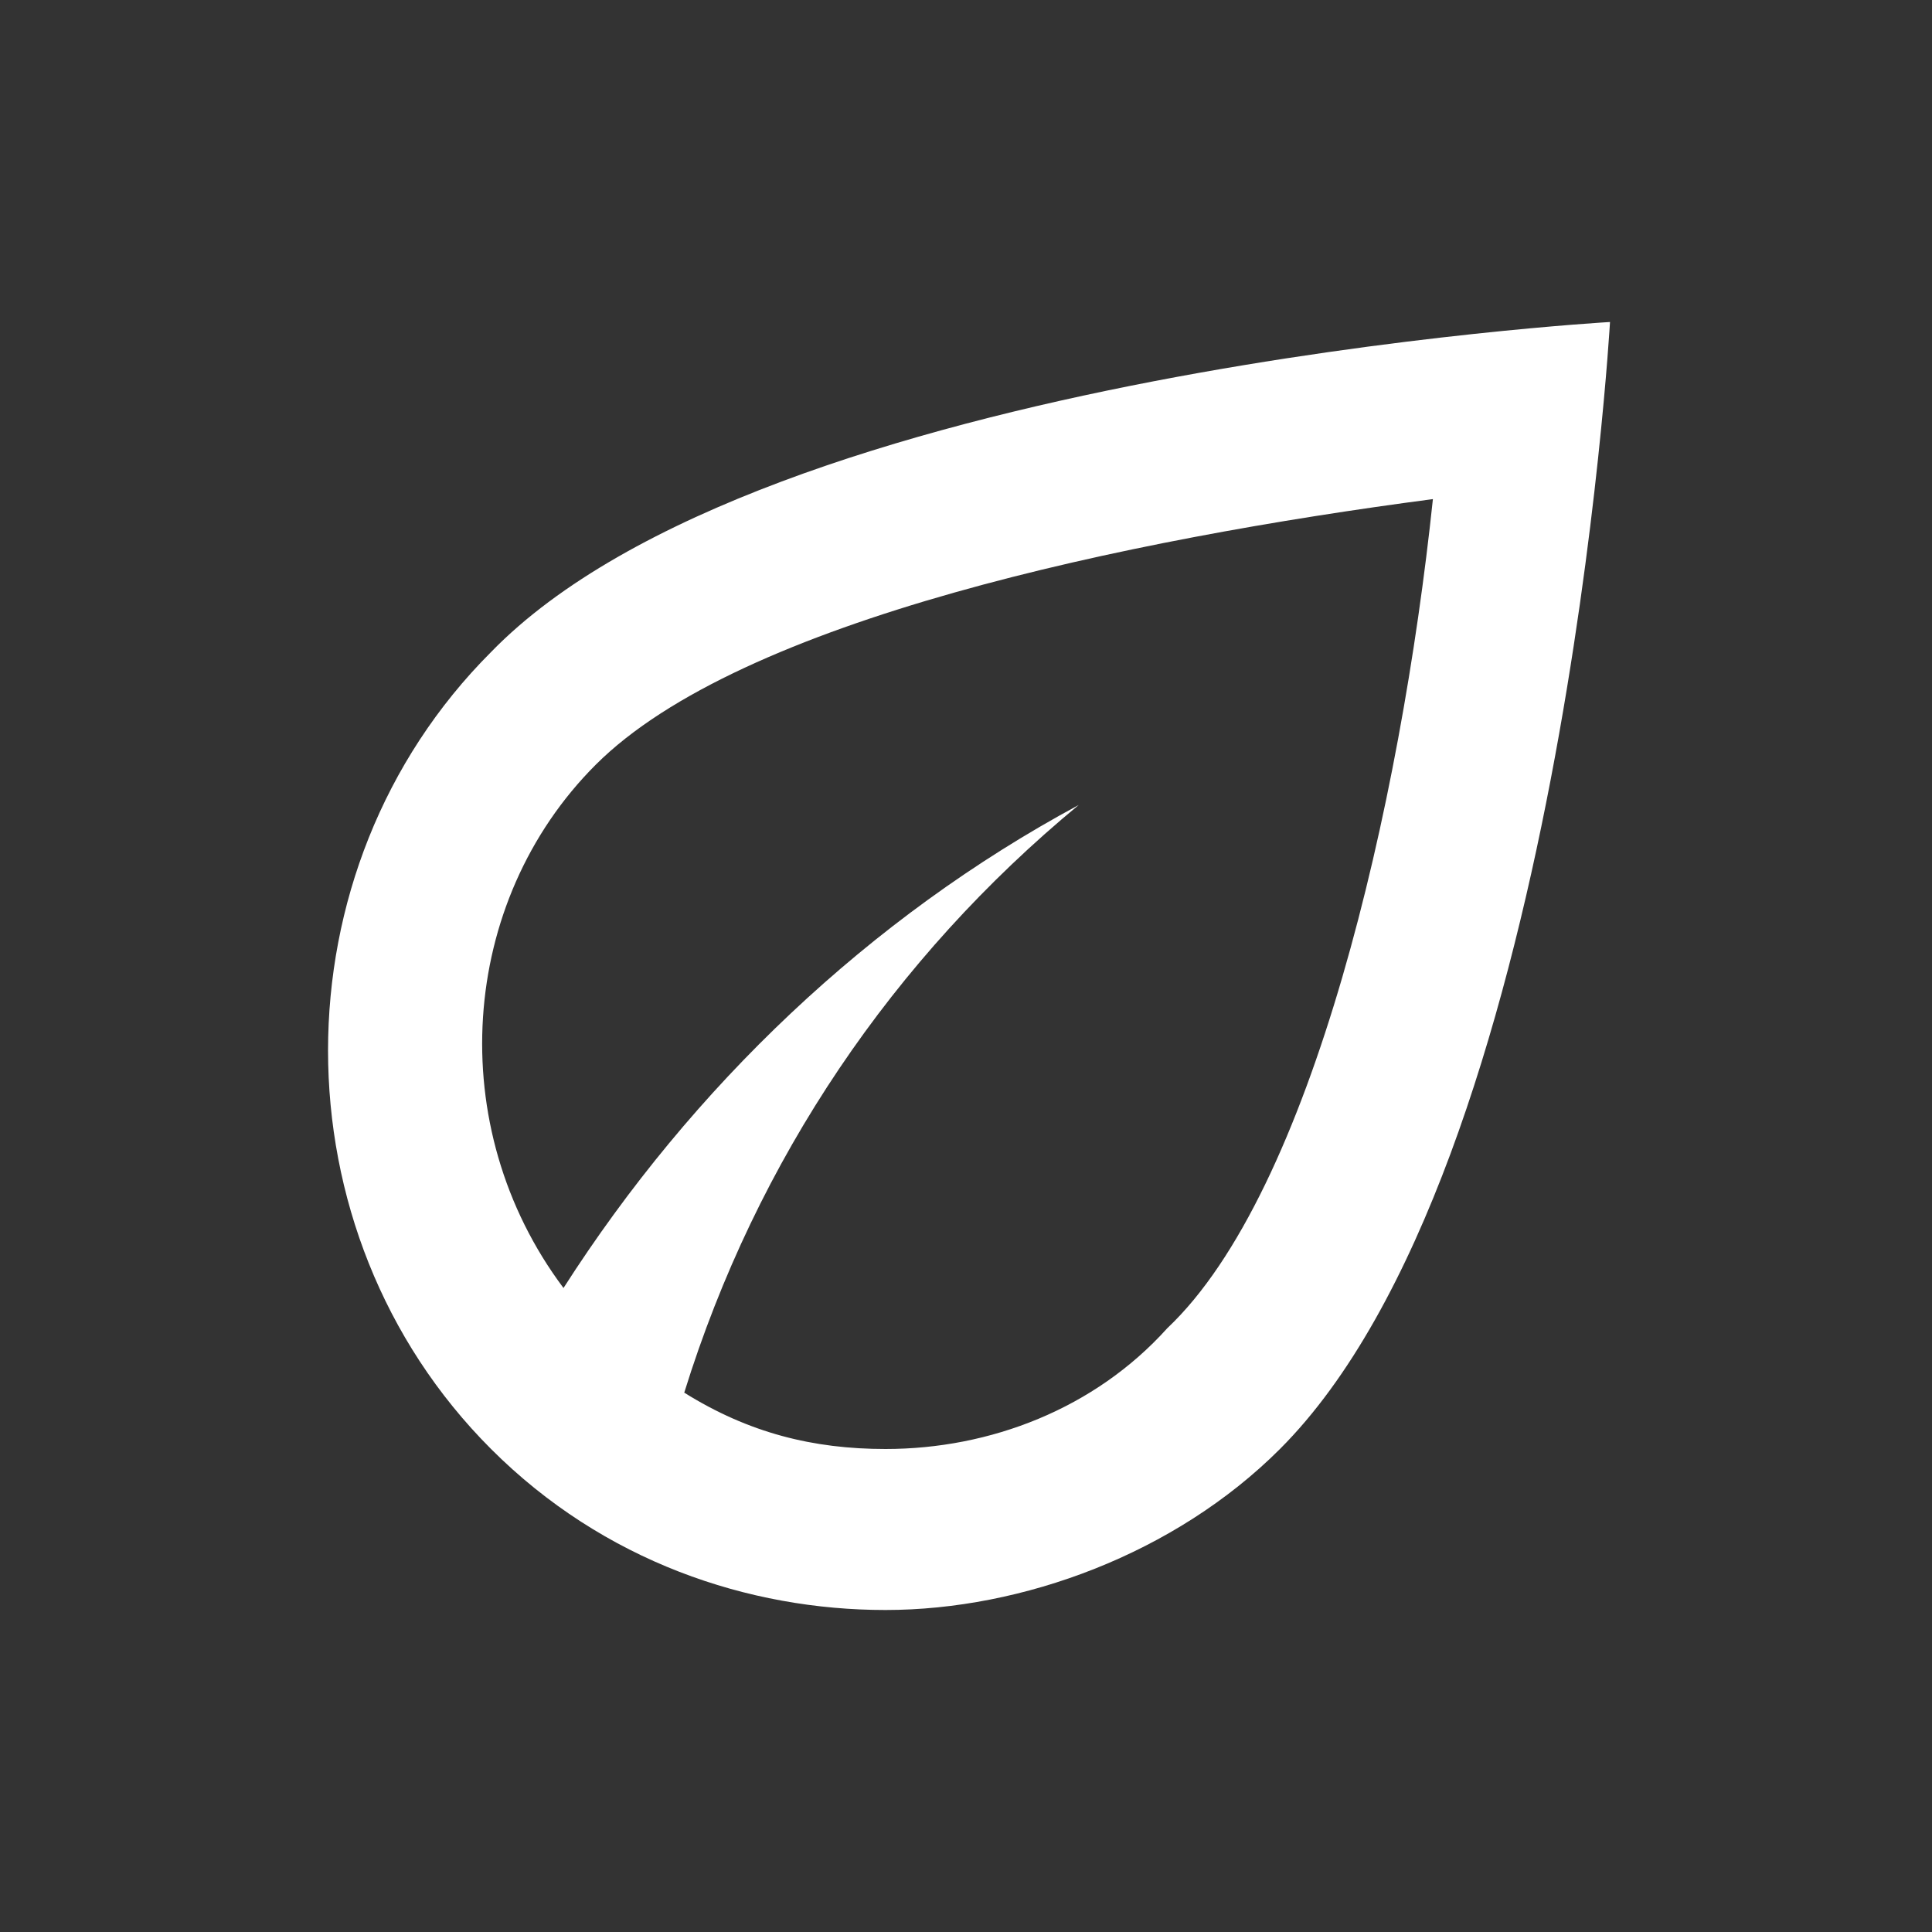
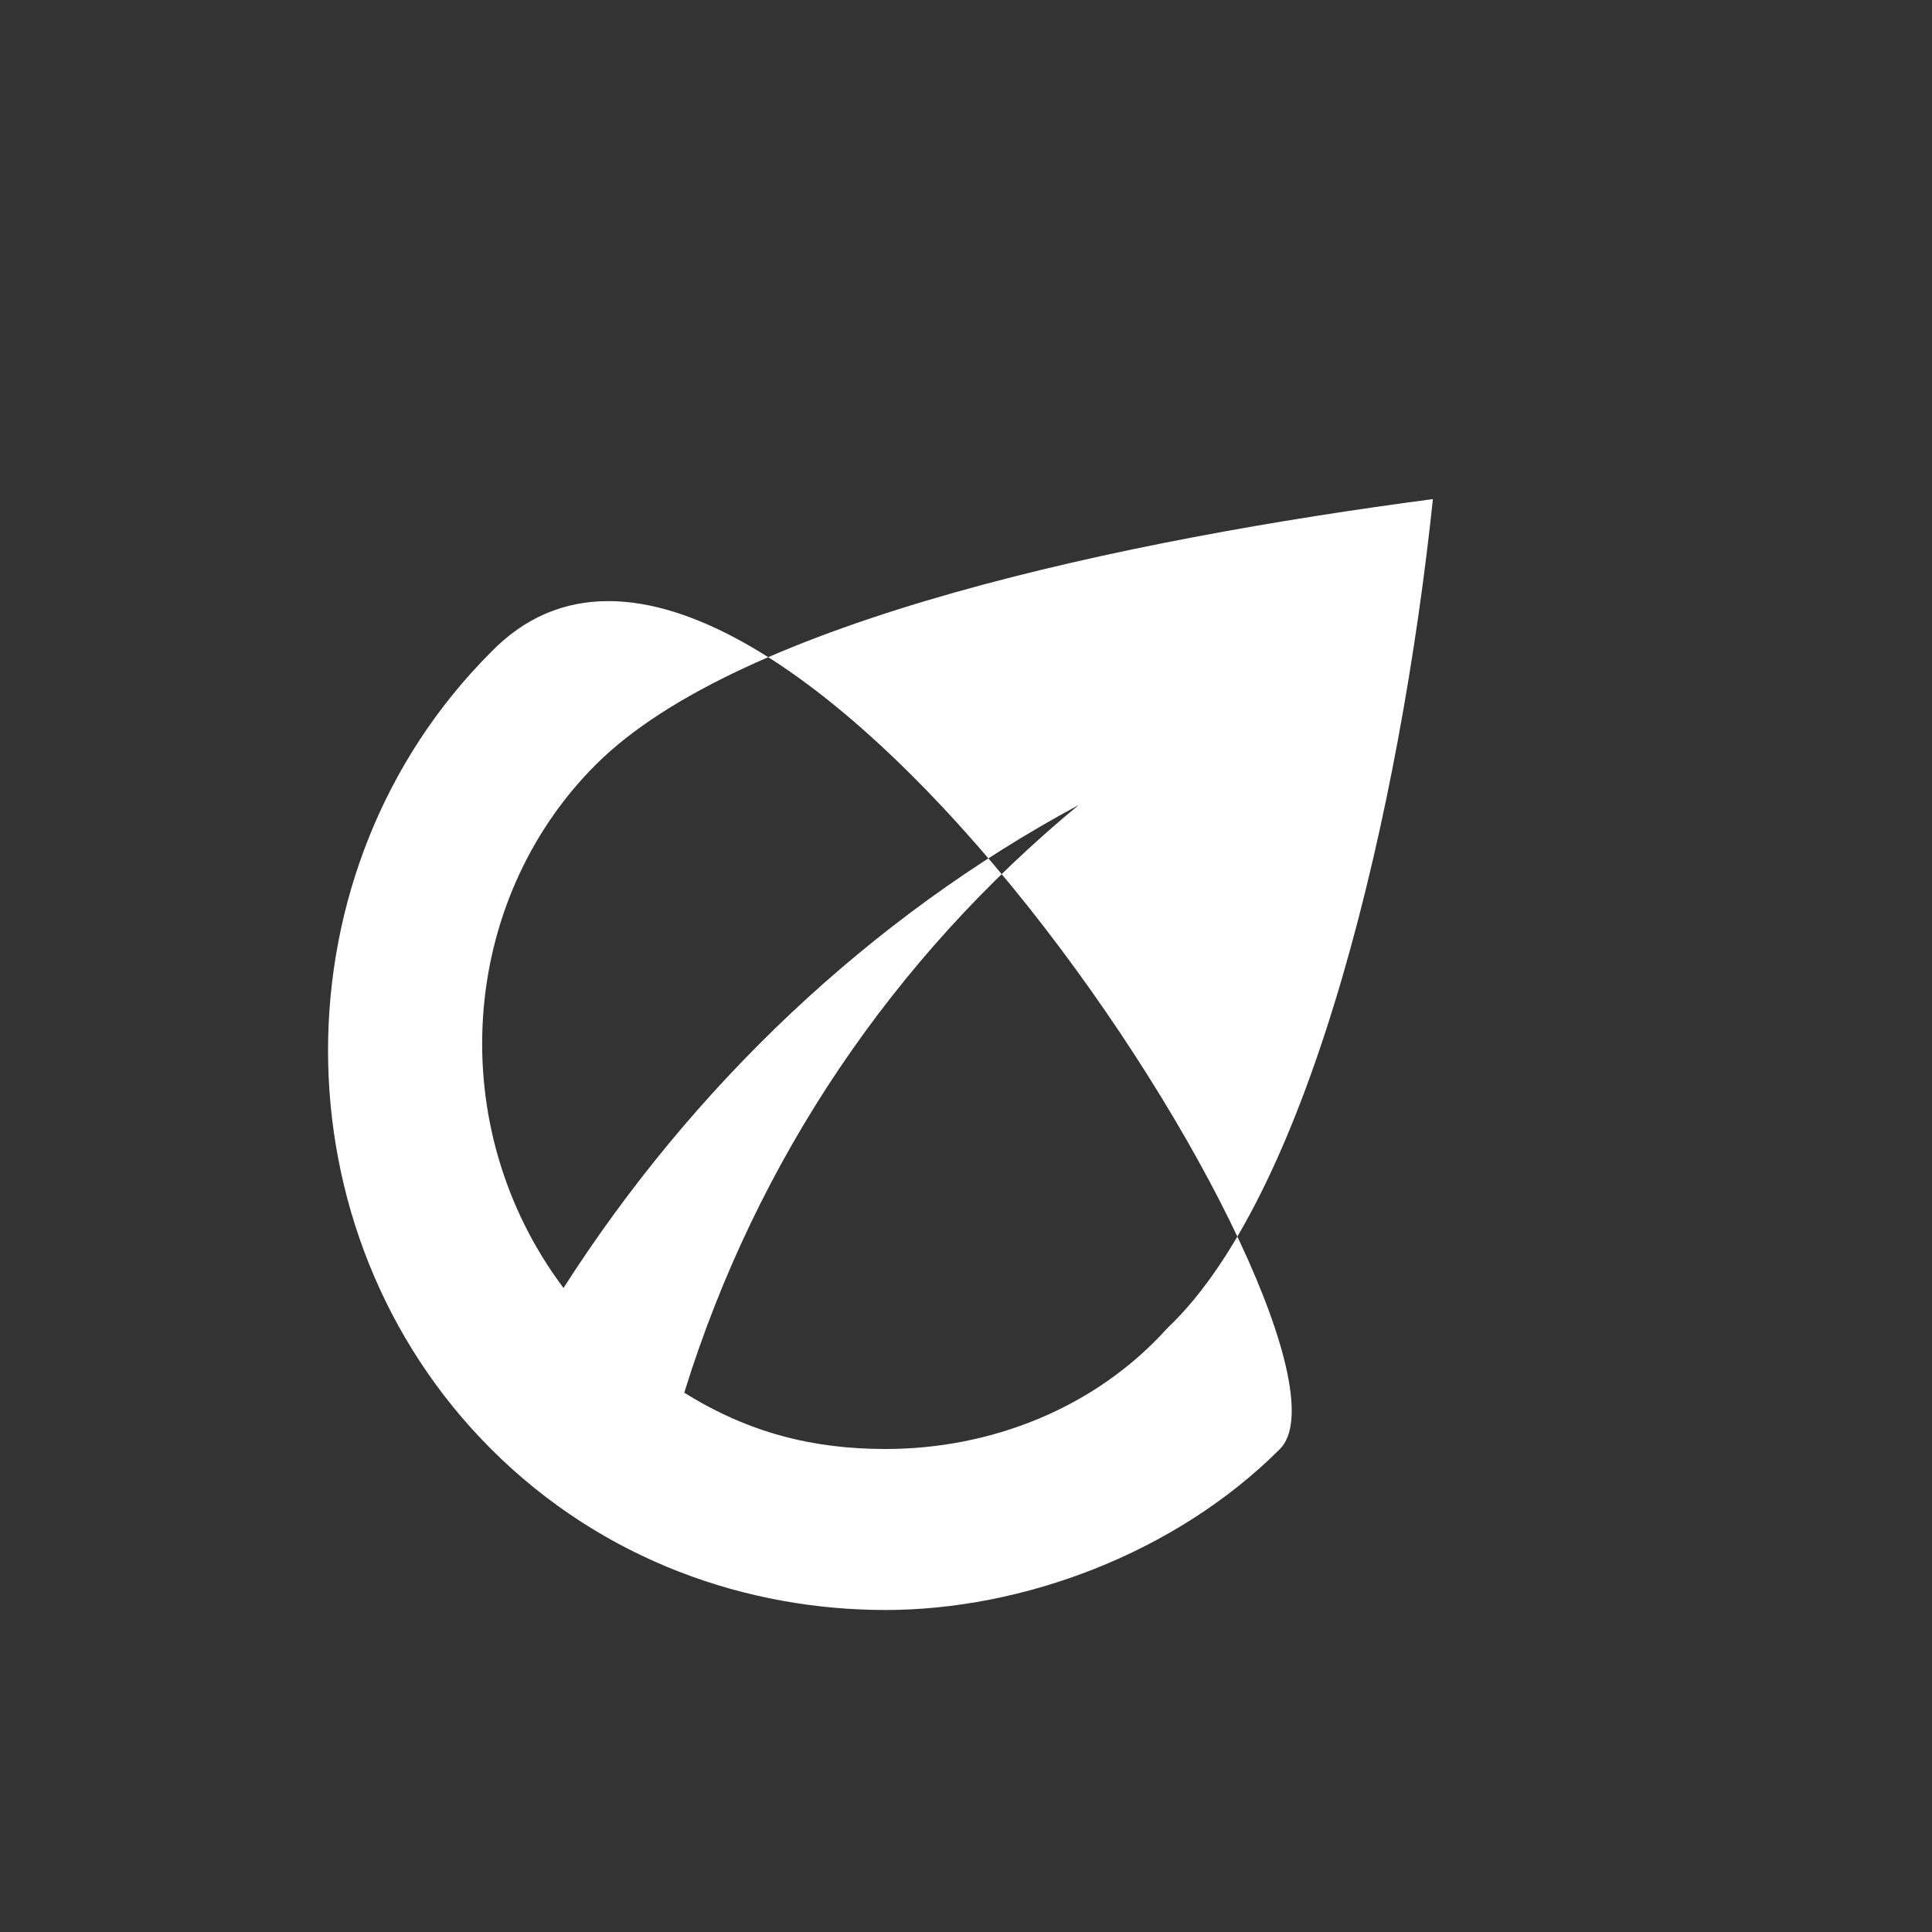
<svg xmlns="http://www.w3.org/2000/svg" version="1.1" id="Layer_1" x="0px" y="0px" viewBox="0 0 24 24" style="enable-background:new 0 0 24 24;" xml:space="preserve">
  <rect x="0" y="0" width="24" height="24" fill="#333333" stroke="none" />
  <style type="text/css">
	.st0{fill:none;}
	.st1{fill:#FFFFFF;}
</style>
  <g>
-     <rect class="st0" width="24" height="24" />
-   </g>
+     </g>
  <g>
-     <path class="st1" d="M6.1,8.1c-2.7,2.7-2.7,7.2,0,9.9c1.4,1.4,3.2,2,4.9,2s3.6-0.7,4.9-2C19.4,14.5,20,4,20,4S9.5,4.6,6.1,8.1z    M14.5,16.5C13.6,17.5,12.3,18,11,18c-0.9,0-1.7-0.2-2.5-0.7c0.9-2.9,2.6-5.4,4.9-7.3c-2.6,1.4-4.8,3.5-6.4,6   c-1.5-2-1.3-4.8,0.4-6.5C9.2,7.7,14,6.7,17.8,6.2C17.4,10,16.3,14.8,14.5,16.5z" />
+     <path class="st1" d="M6.1,8.1c-2.7,2.7-2.7,7.2,0,9.9c1.4,1.4,3.2,2,4.9,2s3.6-0.7,4.9-2S9.5,4.6,6.1,8.1z    M14.5,16.5C13.6,17.5,12.3,18,11,18c-0.9,0-1.7-0.2-2.5-0.7c0.9-2.9,2.6-5.4,4.9-7.3c-2.6,1.4-4.8,3.5-6.4,6   c-1.5-2-1.3-4.8,0.4-6.5C9.2,7.7,14,6.7,17.8,6.2C17.4,10,16.3,14.8,14.5,16.5z" />
  </g>
</svg>